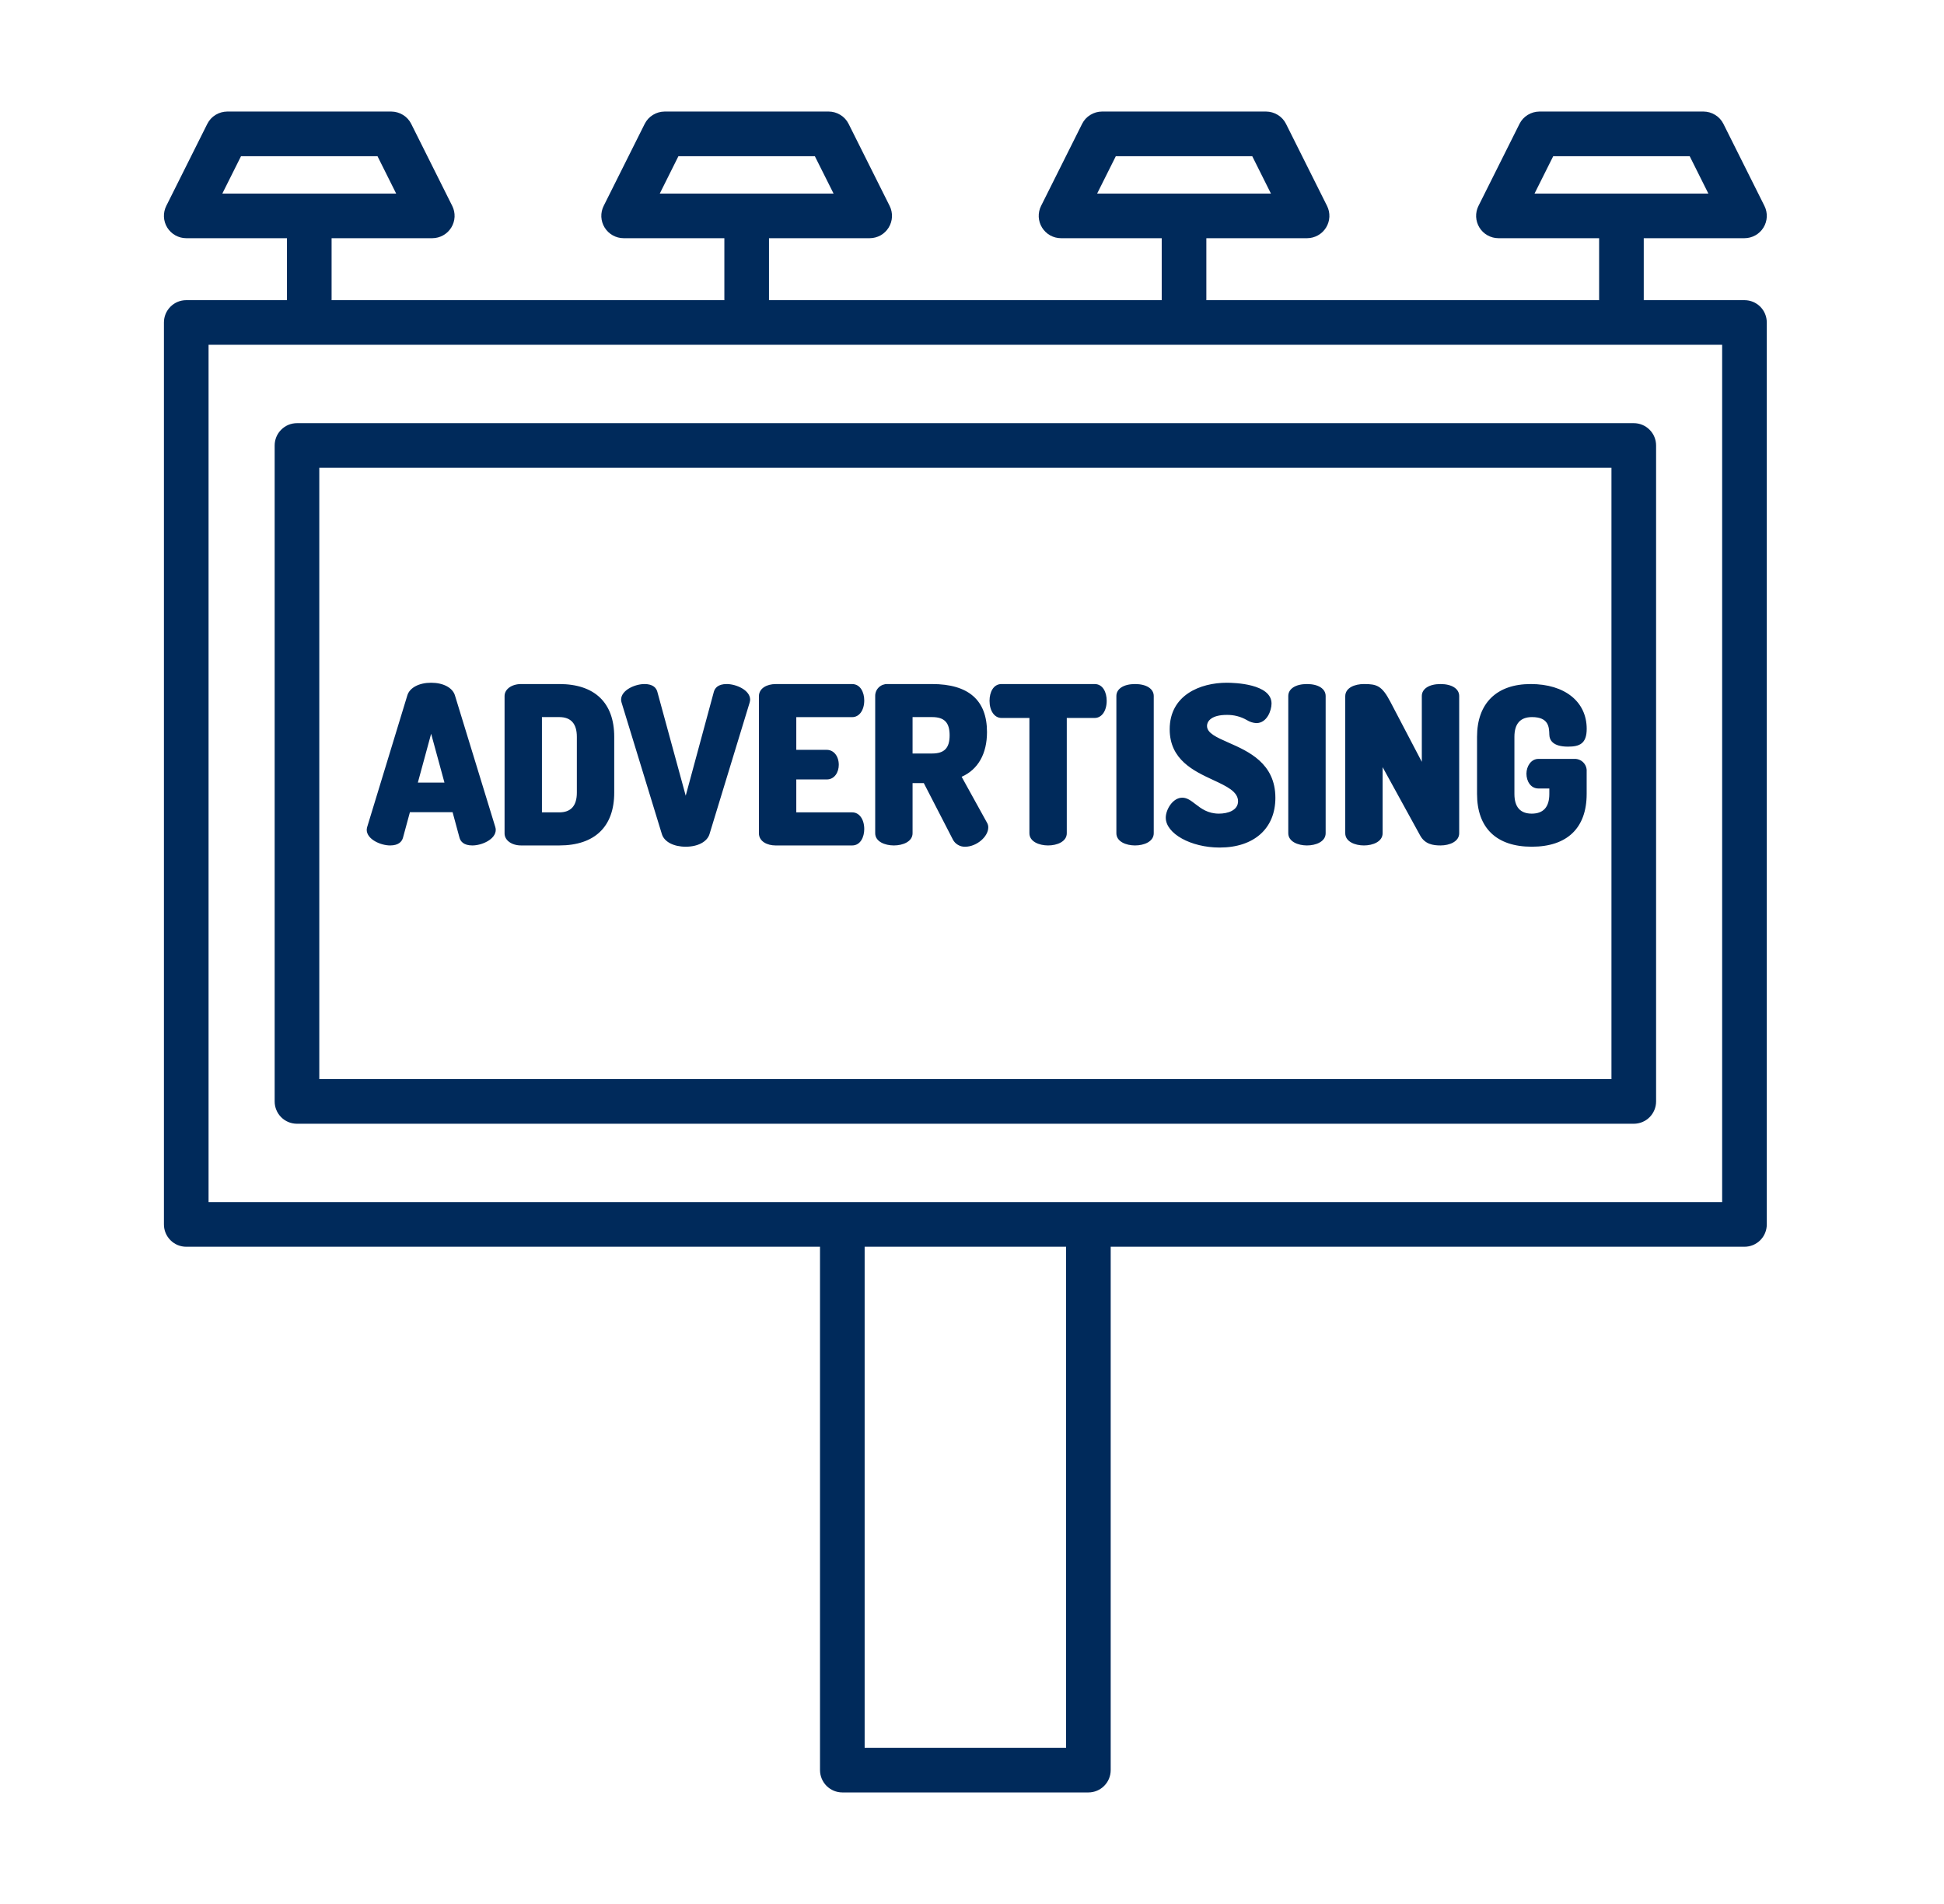
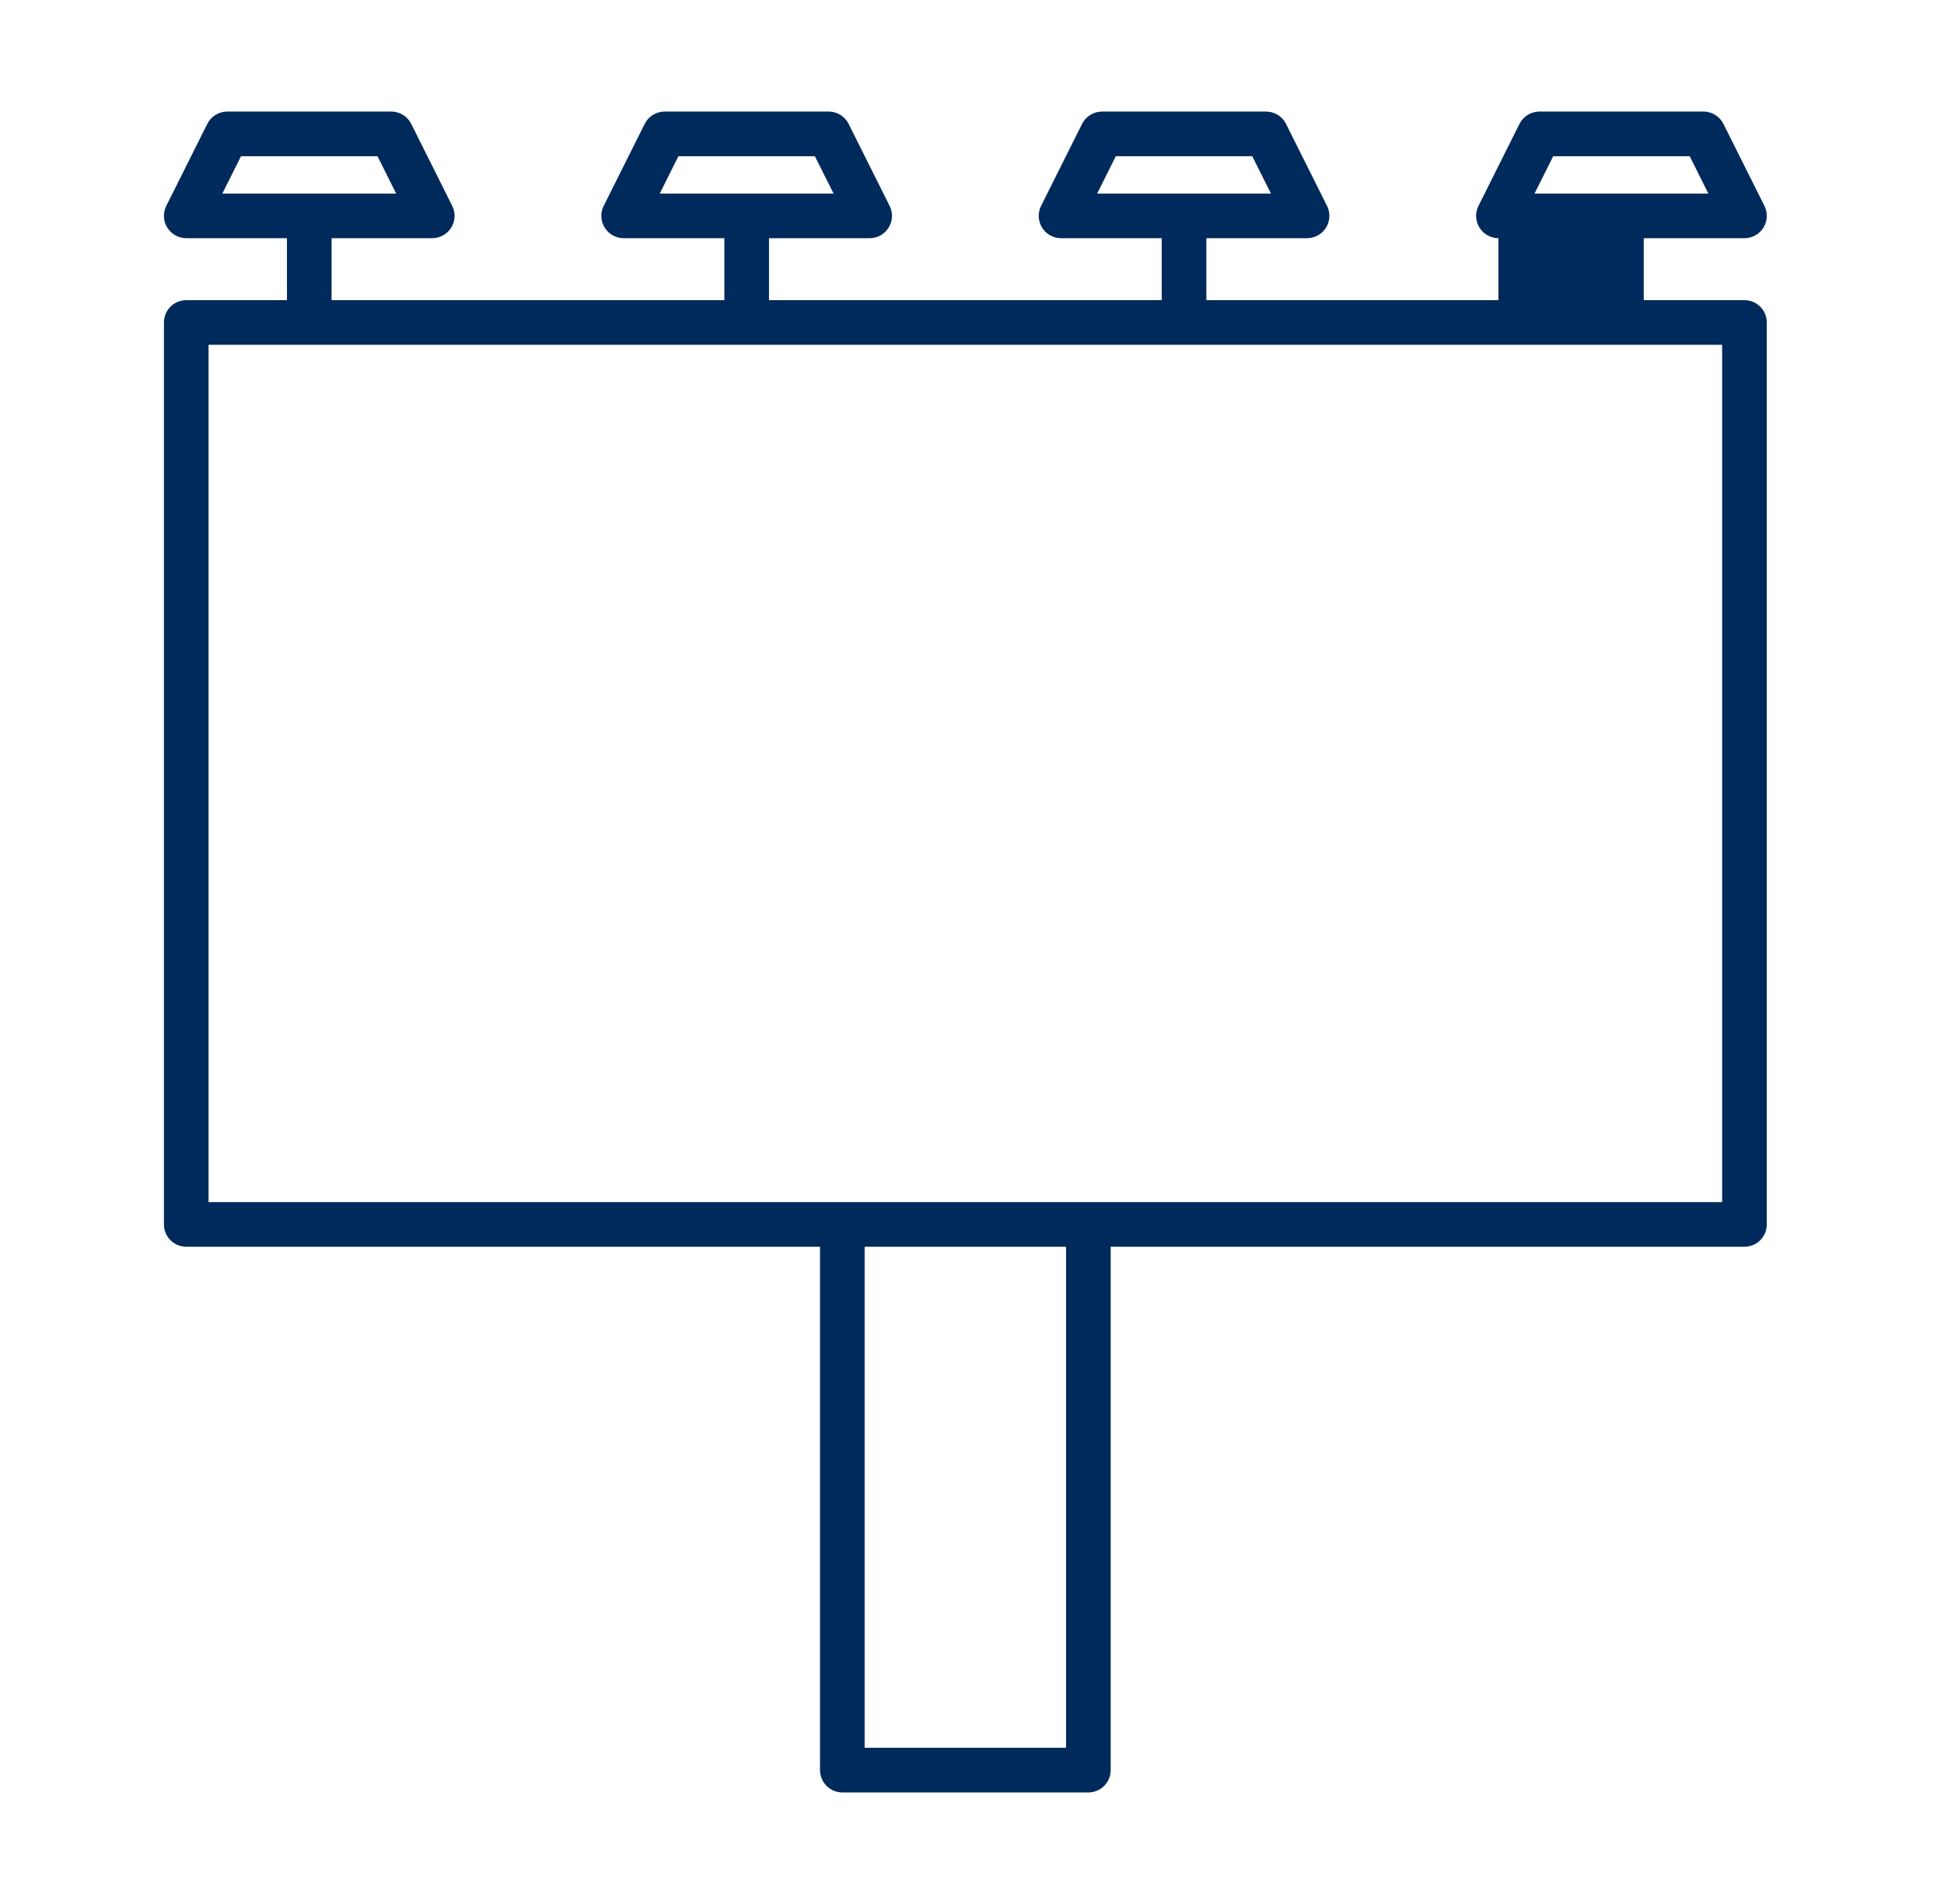
<svg xmlns="http://www.w3.org/2000/svg" width="49" height="48" viewBox="0 0 49 48" fill="none">
-   <path d="M4.694 31.431H20.669V44.625C20.669 44.774 20.729 44.917 20.834 45.023C20.94 45.128 21.083 45.188 21.232 45.188H27.433C27.583 45.188 27.726 45.128 27.831 45.023C27.937 44.917 27.996 44.774 27.996 44.625V31.431H43.971C44.12 31.431 44.263 31.372 44.369 31.266C44.474 31.161 44.533 31.018 44.533 30.869V8.13C44.533 7.98 44.474 7.837 44.369 7.732C44.263 7.626 44.12 7.567 43.971 7.567H41.432V6.005H43.971C44.067 6.005 44.161 5.98 44.245 5.933C44.328 5.887 44.399 5.819 44.449 5.738C44.5 5.656 44.528 5.563 44.533 5.467C44.537 5.372 44.517 5.276 44.474 5.191L43.44 3.123C43.394 3.03 43.322 2.951 43.233 2.897C43.144 2.842 43.042 2.812 42.937 2.812H38.803C38.698 2.813 38.596 2.842 38.507 2.897C38.418 2.951 38.346 3.03 38.3 3.123L37.266 5.191C37.223 5.276 37.203 5.372 37.207 5.467C37.212 5.563 37.24 5.656 37.291 5.738C37.341 5.819 37.411 5.887 37.495 5.933C37.579 5.98 37.673 6.005 37.769 6.005H40.307V7.567H30.407V6.005H32.946C33.042 6.005 33.136 5.98 33.22 5.933C33.303 5.887 33.374 5.819 33.424 5.738C33.475 5.656 33.503 5.563 33.508 5.467C33.512 5.372 33.492 5.276 33.449 5.191L32.415 3.123C32.369 3.03 32.297 2.951 32.208 2.897C32.119 2.842 32.017 2.813 31.912 2.812H27.778C27.673 2.812 27.571 2.842 27.482 2.897C27.393 2.951 27.321 3.03 27.275 3.123L26.241 5.191C26.198 5.276 26.178 5.372 26.182 5.468C26.187 5.563 26.215 5.656 26.266 5.738C26.316 5.819 26.387 5.887 26.47 5.934C26.554 5.98 26.648 6.005 26.744 6.005H29.282V7.567H19.383V6.005H21.921C22.017 6.005 22.111 5.98 22.195 5.934C22.279 5.887 22.349 5.819 22.399 5.738C22.45 5.656 22.478 5.563 22.483 5.468C22.487 5.372 22.467 5.276 22.424 5.191L21.39 3.123C21.344 3.03 21.272 2.951 21.183 2.897C21.094 2.842 20.992 2.812 20.887 2.812H16.753C16.648 2.813 16.546 2.842 16.457 2.897C16.368 2.951 16.297 3.03 16.25 3.123L15.216 5.191C15.173 5.276 15.153 5.372 15.157 5.467C15.162 5.563 15.19 5.656 15.241 5.738C15.291 5.819 15.362 5.887 15.445 5.933C15.529 5.98 15.623 6.005 15.719 6.005H18.258V7.567H8.358V6.005H10.896C10.992 6.005 11.086 5.98 11.17 5.933C11.253 5.887 11.324 5.819 11.374 5.738C11.425 5.656 11.453 5.563 11.458 5.467C11.462 5.372 11.442 5.276 11.399 5.191L10.365 3.123C10.319 3.03 10.247 2.951 10.158 2.897C10.069 2.842 9.967 2.813 9.862 2.812H5.728C5.623 2.813 5.521 2.842 5.432 2.897C5.343 2.951 5.272 3.03 5.225 3.123L4.191 5.191C4.148 5.276 4.128 5.372 4.132 5.467C4.137 5.563 4.165 5.656 4.216 5.738C4.266 5.819 4.337 5.887 4.42 5.933C4.504 5.98 4.598 6.005 4.694 6.005H7.233V7.567H4.694C4.545 7.567 4.402 7.626 4.297 7.732C4.191 7.837 4.132 7.98 4.132 8.13V30.869C4.132 31.018 4.191 31.161 4.297 31.266C4.402 31.372 4.545 31.431 4.694 31.431ZM39.15 3.938H42.59L43.061 4.88H38.679L39.15 3.938ZM28.125 3.938H31.564L32.035 4.88H27.654L28.125 3.938ZM17.1 3.938H20.539L21.011 4.88H16.63L17.1 3.938ZM6.075 3.938H9.515L9.986 4.88H5.604L6.075 3.938ZM26.871 44.062H21.794V31.431H26.871V44.062ZM5.257 8.692H43.408V30.306H5.257V8.692Z" fill="#002A5B" />
-   <path d="M41.18 10.668H7.485C7.336 10.668 7.193 10.727 7.088 10.833C6.982 10.938 6.923 11.081 6.923 11.23V27.768C6.923 27.917 6.982 28.06 7.088 28.166C7.193 28.271 7.336 28.33 7.485 28.33H41.18C41.33 28.33 41.473 28.271 41.578 28.166C41.684 28.06 41.743 27.917 41.743 27.768V11.23C41.743 11.081 41.684 10.938 41.578 10.833C41.473 10.727 41.33 10.668 41.18 10.668ZM40.618 27.205H8.048V11.793H40.618V27.205Z" fill="#002A5B" />
-   <path d="M9.834 21.314C10.055 21.314 10.132 21.209 10.157 21.121L10.332 20.476H11.408L11.583 21.122C11.608 21.209 11.684 21.314 11.906 21.314C12.146 21.314 12.496 21.16 12.496 20.919C12.495 20.894 12.491 20.869 12.483 20.845L11.466 17.528C11.406 17.336 11.171 17.212 10.867 17.212C10.563 17.212 10.328 17.336 10.268 17.528L9.255 20.849C9.249 20.871 9.245 20.895 9.243 20.919C9.244 21.159 9.594 21.314 9.834 21.314ZM10.532 19.73L10.867 18.498L11.203 19.73H10.532ZM13.135 21.314H14.097C14.99 21.314 15.482 20.841 15.482 19.983V18.575C15.482 17.717 14.99 17.245 14.097 17.245H13.135C12.897 17.245 12.718 17.375 12.718 17.547V21.011C12.718 21.184 12.897 21.314 13.135 21.314ZM14.54 19.983C14.54 20.313 14.391 20.48 14.097 20.48H13.66V18.078H14.097C14.391 18.078 14.54 18.245 14.54 18.575V19.983ZM15.712 17.7L15.667 17.711L16.684 21.031C16.744 21.223 16.98 21.346 17.284 21.346C17.587 21.346 17.823 21.223 17.883 21.03L18.896 17.71C18.902 17.687 18.906 17.664 18.908 17.64C18.908 17.399 18.558 17.245 18.317 17.245C18.096 17.245 18.02 17.349 17.994 17.437L17.284 20.06L16.568 17.437C16.543 17.349 16.467 17.245 16.245 17.245C16.005 17.245 15.655 17.399 15.655 17.64C15.656 17.664 15.66 17.688 15.667 17.711L15.712 17.7ZM19.546 21.314H21.481C21.689 21.314 21.784 21.1 21.784 20.902C21.784 20.654 21.659 20.48 21.481 20.48H20.071V19.65H20.84C21.038 19.65 21.142 19.465 21.142 19.282C21.142 19.063 21.015 18.904 20.84 18.904H20.071V18.079H21.481C21.659 18.079 21.784 17.905 21.784 17.657C21.784 17.459 21.689 17.246 21.481 17.246H19.546C19.345 17.246 19.129 17.342 19.129 17.554V21.006C19.129 21.217 19.345 21.314 19.546 21.314ZM22.531 21.314C22.758 21.314 23.002 21.217 23.002 21.006V19.742H23.285L24.017 21.163C24.046 21.221 24.091 21.268 24.147 21.3C24.203 21.333 24.266 21.349 24.33 21.346C24.612 21.346 24.91 21.096 24.91 20.859C24.911 20.816 24.899 20.774 24.877 20.738L24.239 19.583C24.652 19.401 24.878 19.003 24.878 18.456C24.878 17.652 24.412 17.245 23.493 17.245H22.367C22.327 17.244 22.287 17.251 22.25 17.265C22.212 17.28 22.178 17.302 22.149 17.33C22.12 17.359 22.097 17.392 22.082 17.43C22.067 17.467 22.059 17.507 22.06 17.547V21.006C22.06 21.217 22.304 21.314 22.531 21.314ZM23.002 18.996V18.078H23.493C23.803 18.078 23.936 18.215 23.936 18.537C23.936 18.859 23.803 18.996 23.493 18.996H23.002ZM25.244 18.1H25.947V21.006C25.947 21.217 26.191 21.314 26.418 21.314C26.645 21.314 26.889 21.217 26.889 21.006V18.1H27.592C27.77 18.1 27.895 17.922 27.895 17.667C27.895 17.457 27.801 17.245 27.592 17.245H25.244C25.035 17.245 24.942 17.457 24.942 17.667C24.942 17.922 25.066 18.1 25.244 18.1ZM28.61 21.314C28.837 21.314 29.081 21.217 29.081 21.006V17.547C29.081 17.364 28.896 17.245 28.61 17.245C28.324 17.245 28.139 17.364 28.139 17.547V21.006C28.139 21.217 28.383 21.314 28.61 21.314ZM30.725 20.512C30.445 20.512 30.278 20.384 30.131 20.271C30.019 20.185 29.923 20.11 29.8 20.11C29.559 20.11 29.384 20.411 29.384 20.614C29.384 21.015 30.018 21.367 30.741 21.367C31.608 21.367 32.147 20.887 32.147 20.113C32.147 19.242 31.466 18.942 30.969 18.723C30.665 18.589 30.424 18.482 30.424 18.303C30.424 18.168 30.554 18.023 30.921 18.023C31.098 18.02 31.273 18.064 31.427 18.153C31.499 18.198 31.581 18.225 31.666 18.23C31.937 18.23 32.05 17.909 32.05 17.737C32.05 17.237 31.11 17.212 30.921 17.212C30.258 17.212 29.483 17.52 29.483 18.385C29.483 19.155 30.092 19.438 30.581 19.665C30.916 19.821 31.206 19.956 31.206 20.201C31.205 20.431 30.947 20.512 30.725 20.512ZM32.943 21.314C33.17 21.314 33.414 21.217 33.414 21.006V17.547C33.414 17.364 33.23 17.245 32.943 17.245C32.657 17.245 32.472 17.364 32.472 17.547V21.006C32.472 21.217 32.717 21.314 32.943 21.314ZM34.379 21.314C34.606 21.314 34.85 21.217 34.85 21.006V19.34L35.795 21.061C35.916 21.284 36.123 21.314 36.309 21.314C36.536 21.314 36.78 21.217 36.78 21.006V17.547C36.78 17.364 36.595 17.245 36.309 17.245C36.023 17.245 35.838 17.364 35.838 17.547V19.206L35.046 17.694C34.831 17.282 34.7 17.245 34.379 17.245C34.144 17.245 33.908 17.34 33.908 17.553V21.006C33.908 21.217 34.152 21.314 34.379 21.314ZM38.609 21.346C39.502 21.346 39.993 20.874 39.993 20.016V19.445C39.996 19.404 39.989 19.364 39.975 19.326C39.961 19.287 39.938 19.252 39.91 19.223C39.882 19.194 39.848 19.17 39.81 19.155C39.772 19.139 39.732 19.131 39.691 19.132H38.778C38.588 19.132 38.475 19.322 38.475 19.505C38.475 19.69 38.579 19.878 38.778 19.878H39.052V20.016C39.052 20.345 38.903 20.512 38.609 20.512C38.319 20.512 38.172 20.345 38.172 20.016V18.575C38.172 18.245 38.321 18.078 38.615 18.078C39.04 18.078 39.047 18.335 39.052 18.522C39.056 18.659 39.141 18.823 39.523 18.823C39.814 18.823 39.994 18.748 39.994 18.374C39.994 17.688 39.44 17.245 38.582 17.245C37.723 17.245 37.23 17.73 37.23 18.575V20.016C37.23 20.874 37.72 21.346 38.609 21.346Z" fill="#002A5B" />
+   <path d="M4.694 31.431H20.669V44.625C20.669 44.774 20.729 44.917 20.834 45.023C20.94 45.128 21.083 45.188 21.232 45.188H27.433C27.583 45.188 27.726 45.128 27.831 45.023C27.937 44.917 27.996 44.774 27.996 44.625V31.431H43.971C44.12 31.431 44.263 31.372 44.369 31.266C44.474 31.161 44.533 31.018 44.533 30.869V8.13C44.533 7.98 44.474 7.837 44.369 7.732C44.263 7.626 44.12 7.567 43.971 7.567H41.432V6.005H43.971C44.067 6.005 44.161 5.98 44.245 5.933C44.328 5.887 44.399 5.819 44.449 5.738C44.5 5.656 44.528 5.563 44.533 5.467C44.537 5.372 44.517 5.276 44.474 5.191L43.44 3.123C43.394 3.03 43.322 2.951 43.233 2.897C43.144 2.842 43.042 2.812 42.937 2.812H38.803C38.698 2.813 38.596 2.842 38.507 2.897C38.418 2.951 38.346 3.03 38.3 3.123L37.266 5.191C37.223 5.276 37.203 5.372 37.207 5.467C37.212 5.563 37.24 5.656 37.291 5.738C37.341 5.819 37.411 5.887 37.495 5.933C37.579 5.98 37.673 6.005 37.769 6.005V7.567H30.407V6.005H32.946C33.042 6.005 33.136 5.98 33.22 5.933C33.303 5.887 33.374 5.819 33.424 5.738C33.475 5.656 33.503 5.563 33.508 5.467C33.512 5.372 33.492 5.276 33.449 5.191L32.415 3.123C32.369 3.03 32.297 2.951 32.208 2.897C32.119 2.842 32.017 2.813 31.912 2.812H27.778C27.673 2.812 27.571 2.842 27.482 2.897C27.393 2.951 27.321 3.03 27.275 3.123L26.241 5.191C26.198 5.276 26.178 5.372 26.182 5.468C26.187 5.563 26.215 5.656 26.266 5.738C26.316 5.819 26.387 5.887 26.47 5.934C26.554 5.98 26.648 6.005 26.744 6.005H29.282V7.567H19.383V6.005H21.921C22.017 6.005 22.111 5.98 22.195 5.934C22.279 5.887 22.349 5.819 22.399 5.738C22.45 5.656 22.478 5.563 22.483 5.468C22.487 5.372 22.467 5.276 22.424 5.191L21.39 3.123C21.344 3.03 21.272 2.951 21.183 2.897C21.094 2.842 20.992 2.812 20.887 2.812H16.753C16.648 2.813 16.546 2.842 16.457 2.897C16.368 2.951 16.297 3.03 16.25 3.123L15.216 5.191C15.173 5.276 15.153 5.372 15.157 5.467C15.162 5.563 15.19 5.656 15.241 5.738C15.291 5.819 15.362 5.887 15.445 5.933C15.529 5.98 15.623 6.005 15.719 6.005H18.258V7.567H8.358V6.005H10.896C10.992 6.005 11.086 5.98 11.17 5.933C11.253 5.887 11.324 5.819 11.374 5.738C11.425 5.656 11.453 5.563 11.458 5.467C11.462 5.372 11.442 5.276 11.399 5.191L10.365 3.123C10.319 3.03 10.247 2.951 10.158 2.897C10.069 2.842 9.967 2.813 9.862 2.812H5.728C5.623 2.813 5.521 2.842 5.432 2.897C5.343 2.951 5.272 3.03 5.225 3.123L4.191 5.191C4.148 5.276 4.128 5.372 4.132 5.467C4.137 5.563 4.165 5.656 4.216 5.738C4.266 5.819 4.337 5.887 4.42 5.933C4.504 5.98 4.598 6.005 4.694 6.005H7.233V7.567H4.694C4.545 7.567 4.402 7.626 4.297 7.732C4.191 7.837 4.132 7.98 4.132 8.13V30.869C4.132 31.018 4.191 31.161 4.297 31.266C4.402 31.372 4.545 31.431 4.694 31.431ZM39.15 3.938H42.59L43.061 4.88H38.679L39.15 3.938ZM28.125 3.938H31.564L32.035 4.88H27.654L28.125 3.938ZM17.1 3.938H20.539L21.011 4.88H16.63L17.1 3.938ZM6.075 3.938H9.515L9.986 4.88H5.604L6.075 3.938ZM26.871 44.062H21.794V31.431H26.871V44.062ZM5.257 8.692H43.408V30.306H5.257V8.692Z" fill="#002A5B" />
</svg>